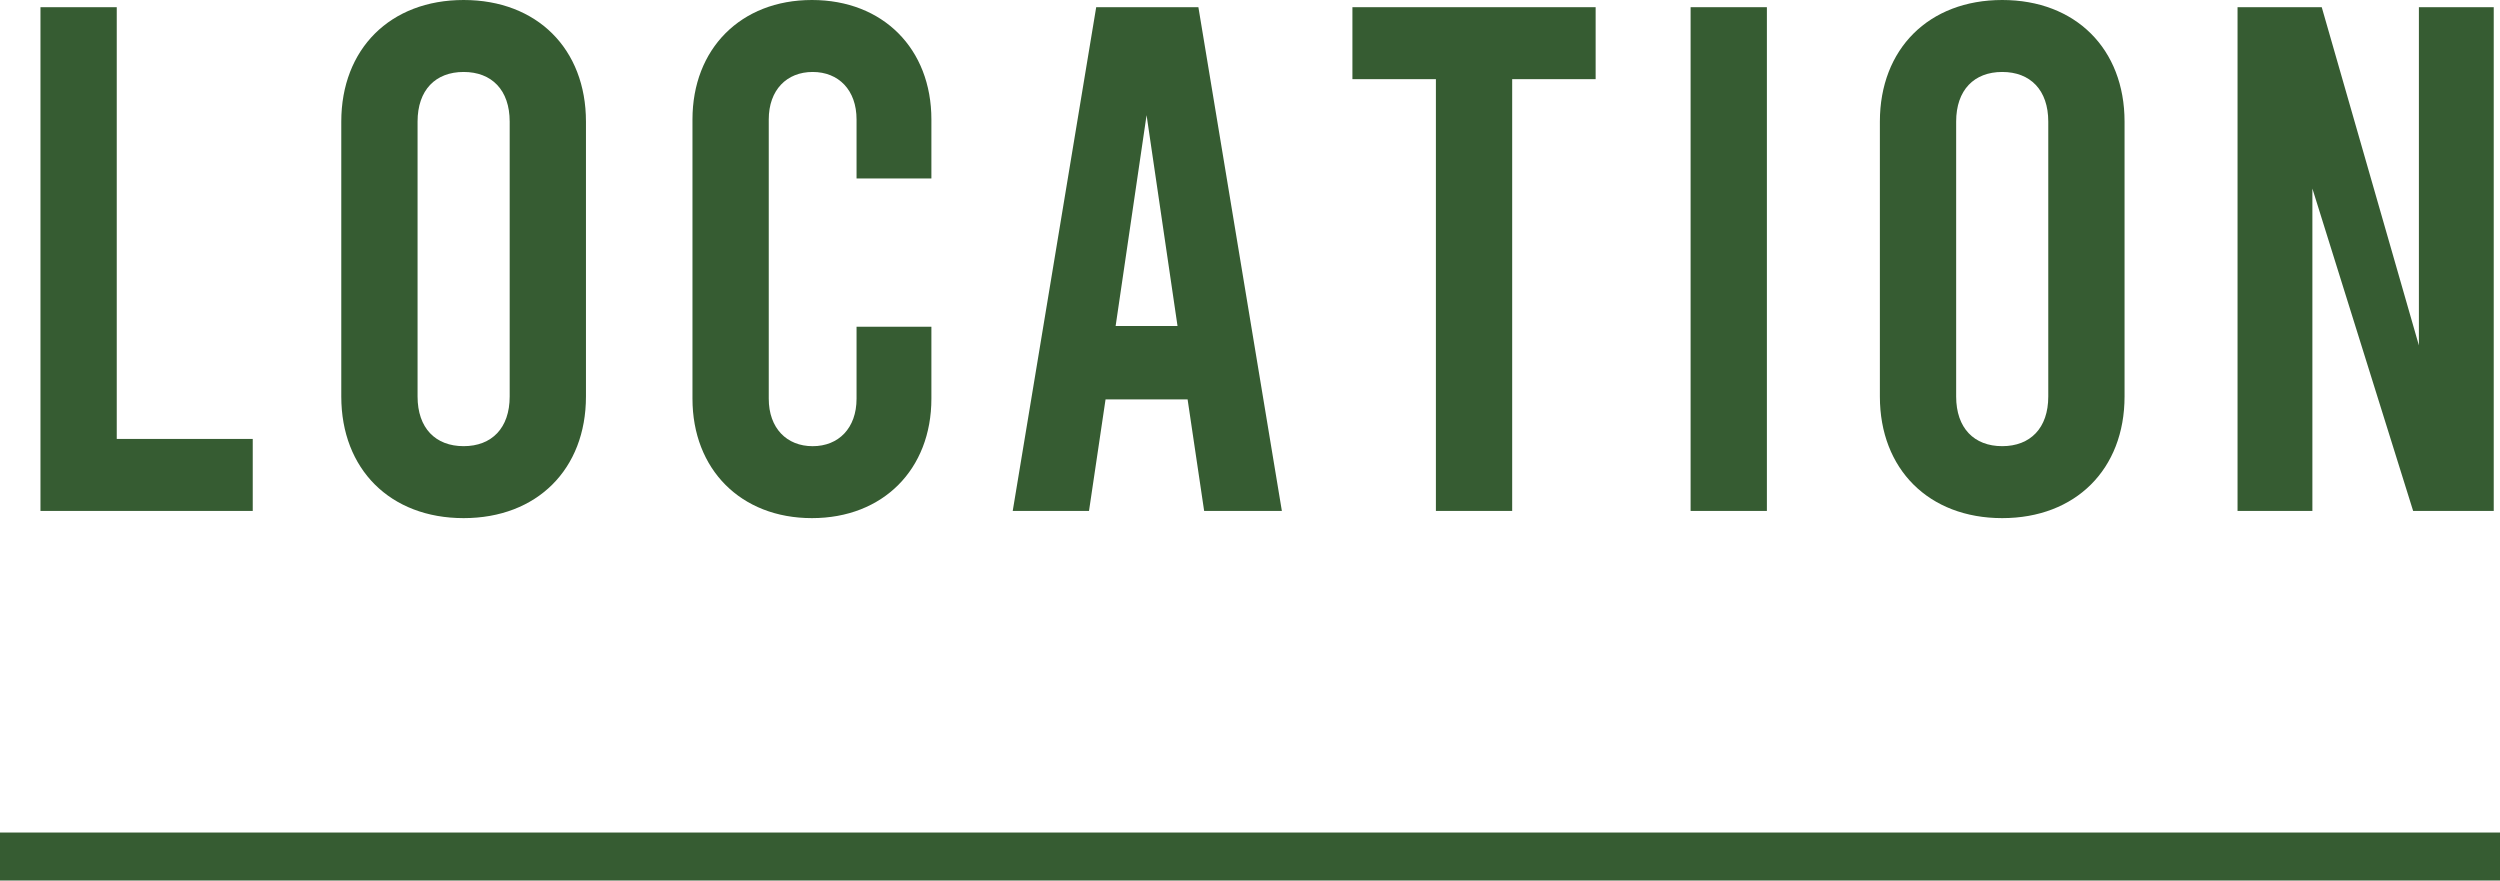
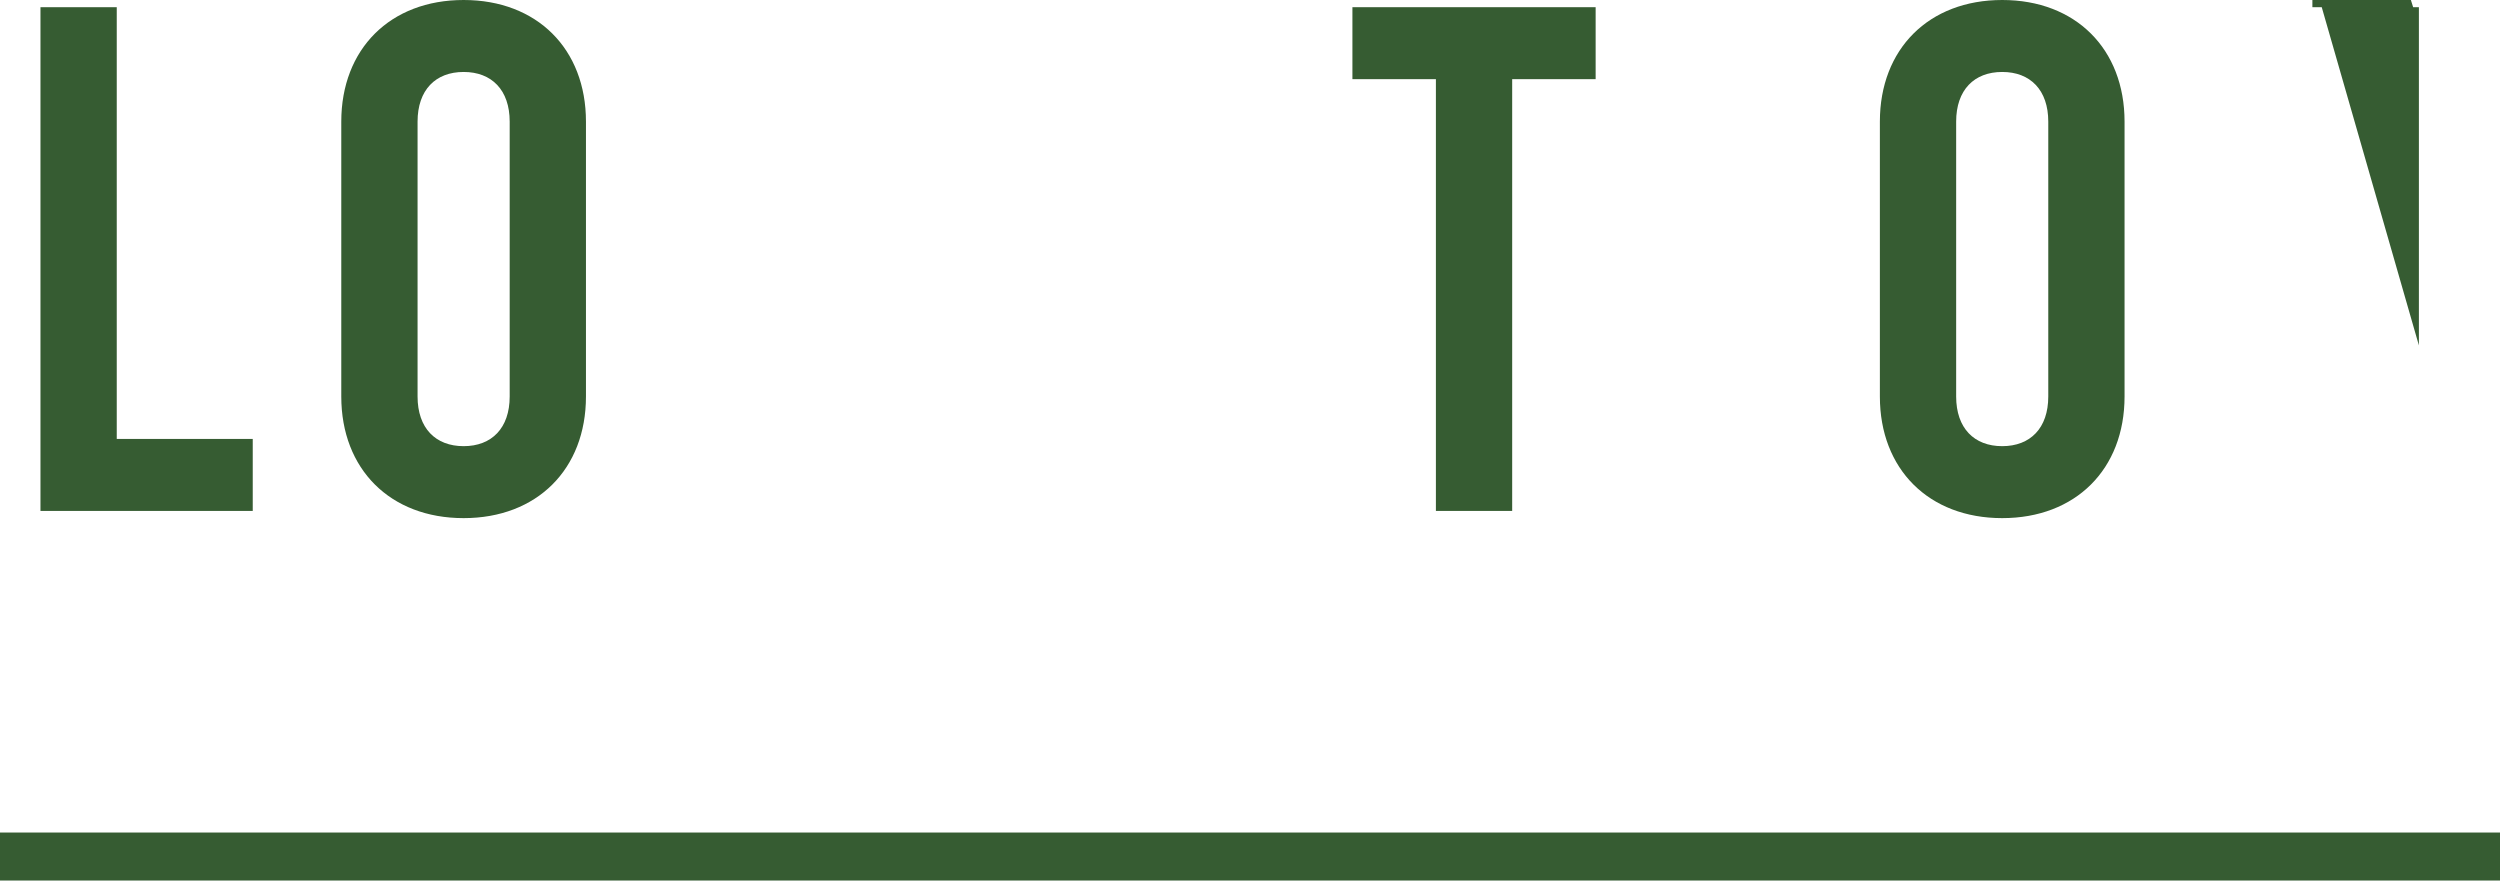
<svg xmlns="http://www.w3.org/2000/svg" id="b" viewBox="0 0 104.217 36.706">
  <defs>
    <style>.d{fill:none;stroke:#365c32;stroke-width:2px;}.e{fill:#365c32;}</style>
  </defs>
  <g id="c">
    <path class="e" d="M1.687.3h3.18v17.999h5.669v3H1.687V.3Z" />
    <path class="e" d="M14.227,16.529V5.07c0-3.03,2.04-5.07,5.1-5.07s5.1,2.04,5.1,5.07v11.459c0,3.03-2.04,5.07-5.1,5.07s-5.1-2.04-5.1-5.07ZM21.247,16.529V5.07c0-1.32-.75-2.07-1.92-2.07s-1.92.75-1.92,2.07v11.459c0,1.32.75,2.07,1.92,2.07s1.92-.75,1.92-2.07Z" />
-     <path class="e" d="M28.867,16.62V4.98c0-2.94,2.01-4.98,4.98-4.98s4.98,2.04,4.98,4.98v2.46h-3.12v-2.46c0-1.23-.75-1.98-1.83-1.98s-1.83.75-1.83,1.98v11.64c0,1.23.75,1.98,1.83,1.98s1.83-.75,1.83-1.98v-3h3.12v3c0,2.94-2.01,4.979-4.98,4.979s-4.98-2.04-4.98-4.979Z" />
-     <path class="e" d="M49.507,16.649h-3.42l-.69,4.65h-3.18L45.697.3h4.26l3.48,20.999h-3.24l-.69-4.65ZM49.087,13.59l-1.29-8.79-1.29,8.79h2.58Z" />
    <path class="e" d="M56.377.3h10.14v3h-3.479v17.999h-3.18V3.3h-3.48V.3Z" />
-     <path class="e" d="M70.476.3h3.18v20.999h-3.18V.3Z" />
    <path class="e" d="M78.366,16.529V5.07c0-3.03,2.04-5.07,5.1-5.07s5.1,2.04,5.1,5.07v11.459c0,3.03-2.04,5.07-5.1,5.07s-5.1-2.04-5.1-5.07ZM85.386,16.529V5.07c0-1.32-.75-2.07-1.92-2.07s-1.92.75-1.92,2.07v11.459c0,1.32.75,2.07,1.92,2.07s1.92-.75,1.92-2.07Z" />
-     <path class="e" d="M93.276.3h3.51l4.05,14.099V.3h3.12v20.999h-3.36l-4.2-13.439v13.439h-3.12V.3Z" />
+     <path class="e" d="M93.276.3h3.51l4.05,14.099V.3h3.12h-3.36l-4.2-13.439v13.439h-3.12V.3Z" />
    <line class="d" x1="104.217" y1="35.706" y2="35.706" />
  </g>
</svg>